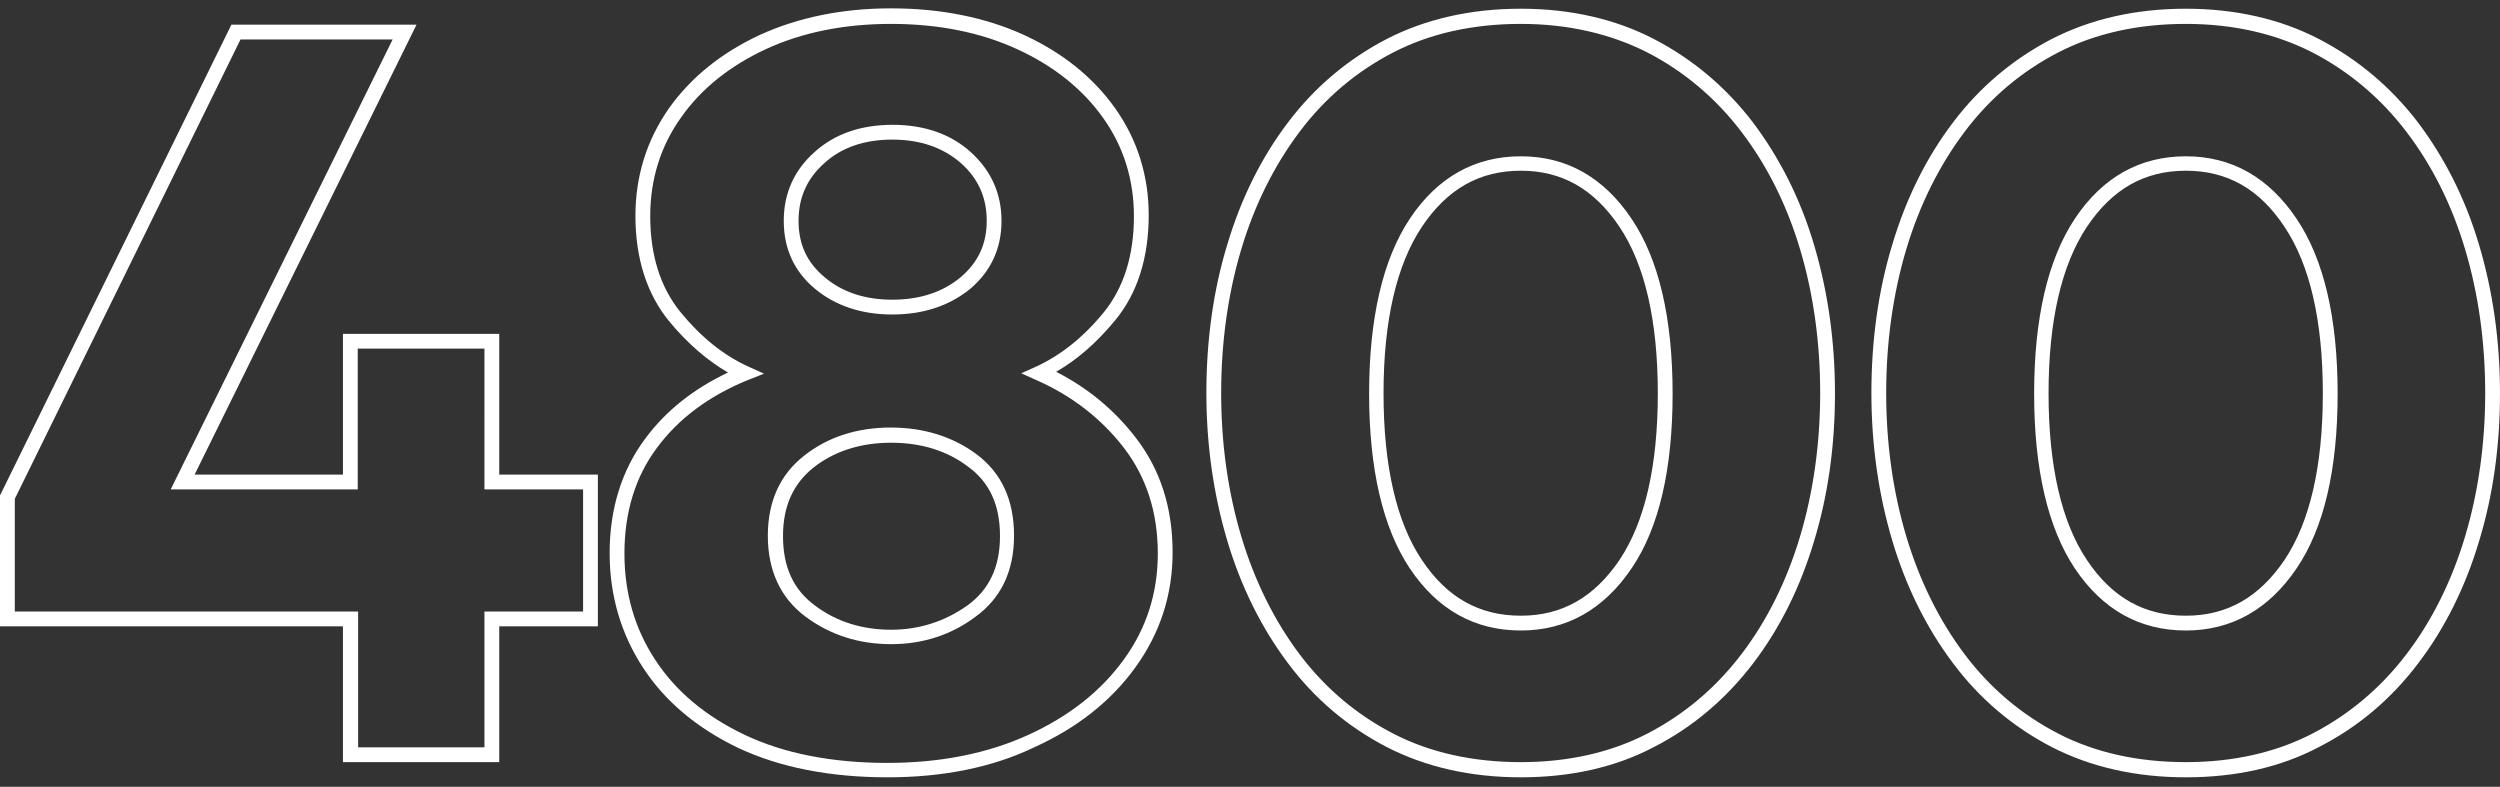
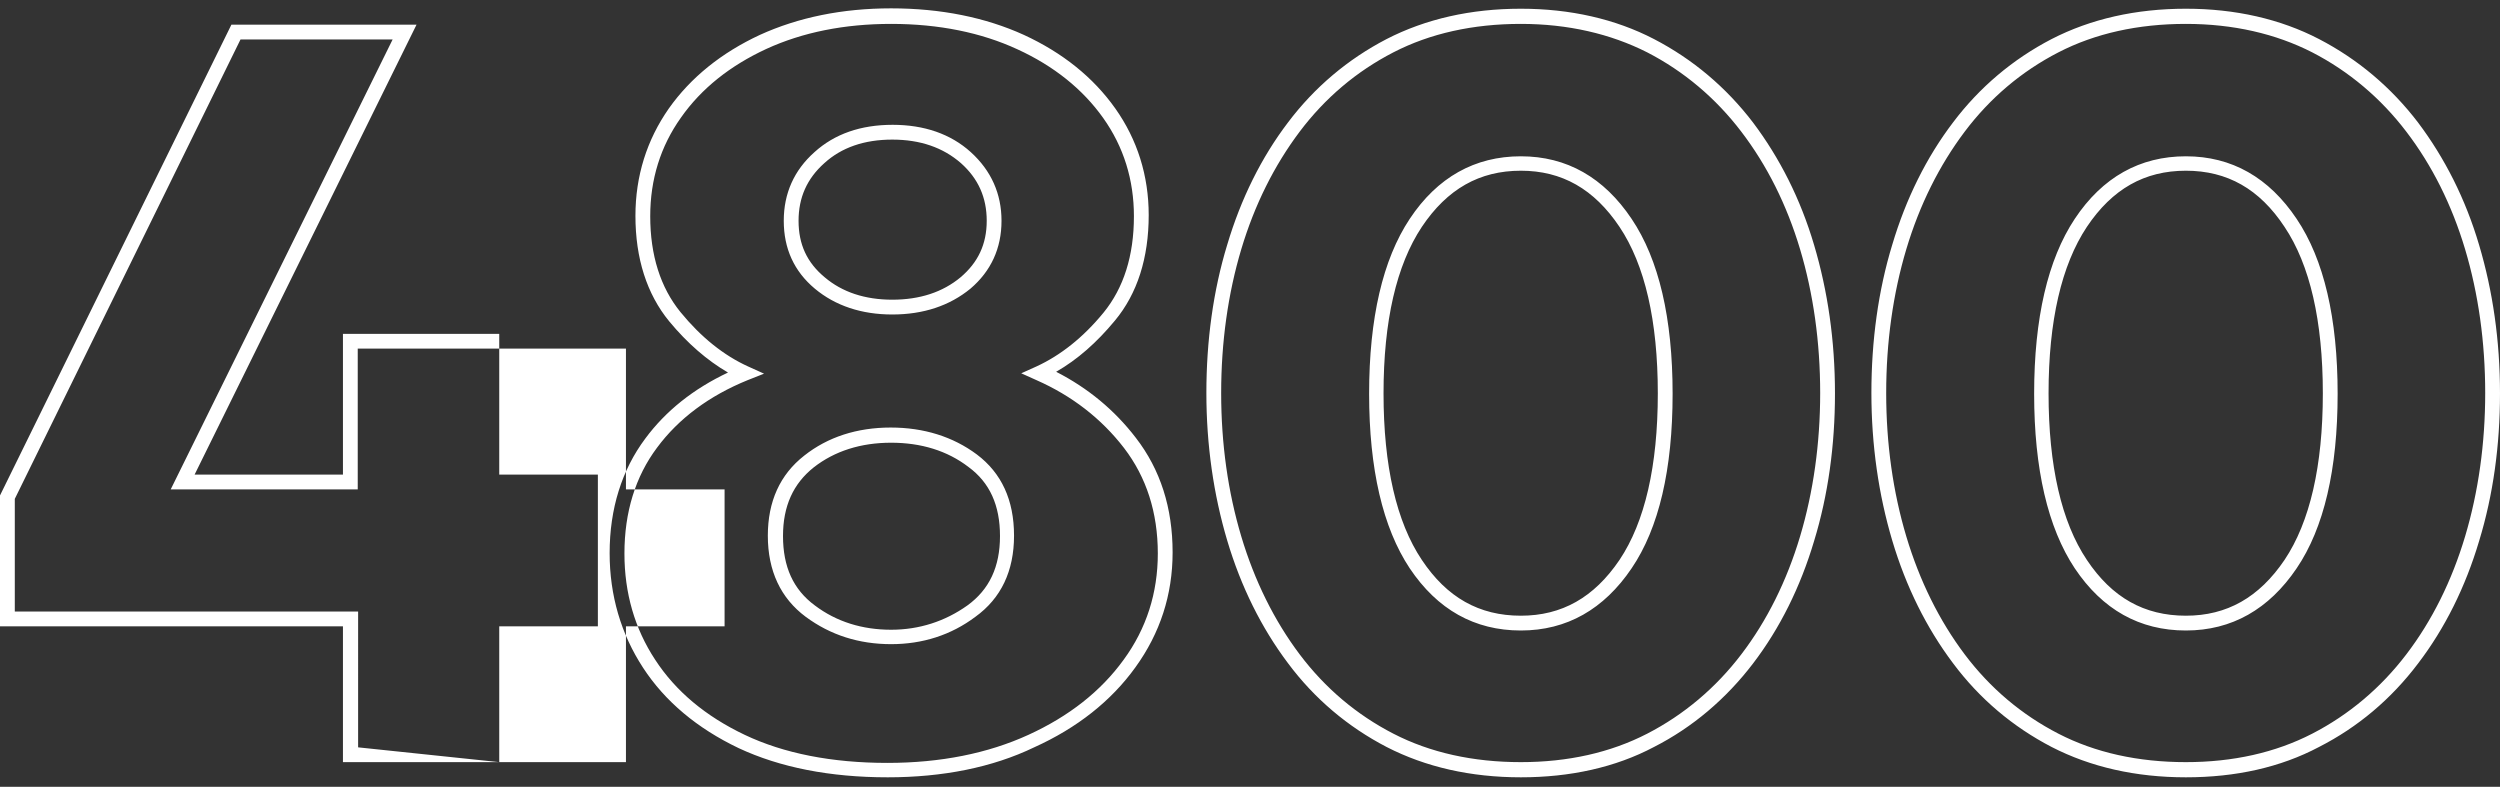
<svg xmlns="http://www.w3.org/2000/svg" version="1.1" id="Layer_1" x="0px" y="0px" viewBox="0 0 659 207.4" style="enable-background:new 0 0 659 207.4;" xml:space="preserve">
  <rect x="0" y="0" width="659" height="207.4" fill="#333333" stroke="none" />
  <style type="text/css"> .st0{fill:#FFFFFF;} </style>
  <g>
-     <path class="st0" d="M576.2,204.9c-13.2,0-25.1-2.7-35.4-8c-10.2-5.3-19-12.7-26-22.1c-7-9.3-12.4-20.2-16-32.3 c-3.6-12.1-5.5-25.2-5.5-38.9c0-13.8,1.8-27,5.5-39.1c3.6-12.1,9-23,16-32.2c7-9.3,15.8-16.7,26-22c10.3-5.3,22.2-8,35.4-8 c13,0,24.9,2.7,35.1,8c10.2,5.3,19,12.7,26.1,22c7,9.3,12.5,20.1,16.1,32.3c3.6,12.1,5.5,25.2,5.5,39.1c0,13.7-1.8,26.8-5.5,38.9 c-3.6,12.1-9,23-16.1,32.3c-7.1,9.4-15.9,16.8-26.1,22l0,0C601.1,202.3,589.3,204.9,576.2,204.9z M576.2,6.3 c-12.6,0-23.9,2.5-33.6,7.5c-9.7,5-18,12-24.7,20.9c-6.7,8.9-11.9,19.3-15.4,31c-3.5,11.7-5.3,24.5-5.3,37.9 c0,13.4,1.8,26.1,5.3,37.8c3.5,11.7,8.7,22.2,15.4,31.1c6.7,8.9,15,15.9,24.7,20.9c9.7,5,21,7.5,33.6,7.5c12.4,0,23.6-2.5,33.3-7.5 c9.7-5,18.1-12.1,24.8-20.9c6.8-8.9,12-19.4,15.5-31.1c3.5-11.7,5.3-24.5,5.3-37.8c0-13.4-1.8-26.2-5.3-37.9 c-3.5-11.7-8.7-22.1-15.5-31c-6.7-8.8-15.1-15.9-24.8-20.9C599.9,8.9,588.7,6.3,576.2,6.3z M400.9,204.9c-13.2,0-25.1-2.7-35.4-8 c-10.2-5.3-19-12.7-26-22.1c-7-9.3-12.4-20.2-16-32.3c-3.6-12.1-5.5-25.2-5.5-38.9c0-13.8,1.8-27,5.5-39.1c3.6-12.1,9-23,16-32.2 c7-9.3,15.8-16.7,26-22c10.3-5.3,22.2-8,35.4-8c13,0,24.9,2.7,35.1,8c10.2,5.3,19,12.7,26.1,22c7,9.3,12.5,20.1,16.1,32.3 c3.6,12.1,5.5,25.2,5.5,39.1c0,13.7-1.8,26.8-5.5,38.9c-3.6,12.1-9,23-16.1,32.3c-7.1,9.3-15.9,16.8-26.1,22 C425.8,202.3,413.9,204.9,400.9,204.9z M400.9,6.3c-12.6,0-23.9,2.5-33.6,7.5c-9.7,5-18,12-24.7,20.9c-6.7,8.9-11.9,19.3-15.4,31 c-3.5,11.7-5.3,24.5-5.3,37.9c0,13.4,1.8,26.1,5.3,37.8c3.5,11.7,8.7,22.2,15.4,31.1c6.7,8.9,15,15.9,24.7,20.9 c9.7,5,21,7.5,33.6,7.5c12.4,0,23.6-2.5,33.3-7.5l0.9,1.7l-0.9-1.7c9.7-5,18.1-12.1,24.8-20.9c6.8-8.9,12-19.4,15.5-31.1 c3.5-11.7,5.3-24.5,5.3-37.8c0-13.4-1.8-26.2-5.3-37.9c-3.5-11.7-8.7-22.1-15.5-31c-6.7-8.8-15.1-15.9-24.8-20.9 C424.5,8.9,413.3,6.3,400.9,6.3z M234,204.9c-15.2,0-28.4-2.6-39.3-7.7c-10.9-5.2-19.4-12.3-25.2-21.2c-5.8-8.9-8.8-19-8.8-30.2 c0-11.7,3.2-21.9,9.4-30.2c5.4-7.3,12.7-13.1,21.8-17.4c-5.5-3.2-10.7-7.7-15.5-13.5c-5.9-7.2-8.9-16.6-8.9-27.8 c0-10.5,3-20,8.8-28.3c5.8-8.2,13.9-14.7,24-19.4c10.1-4.6,21.7-7,34.6-7c13.1,0,24.9,2.4,35,7c10.2,4.7,18.3,11.2,24.1,19.4 c5.8,8.2,8.8,17.7,8.8,28.1c0,11.3-3,20.7-8.9,27.8c-4.8,5.8-9.9,10.3-15.5,13.5c8.4,4.3,15.4,10.1,21,17.4 c6.5,8.4,9.7,18.5,9.7,30.2c0,11.2-3.3,21.3-9.8,30.3c-6.4,8.9-15.4,16-26.7,21.1l0,0C261.6,202.3,248.5,204.9,234,204.9z M234.9,6.3c-12.3,0-23.3,2.2-32.9,6.6c-9.5,4.4-17.1,10.4-22.5,18.1c-5.4,7.6-8.1,16.3-8.1,26c0,10.3,2.7,18.8,8,25.3 c5.4,6.6,11.4,11.4,17.8,14.3l4.2,1.9l-4.3,1.7c-10.1,4.1-18.2,10.1-23.9,17.8c-5.7,7.6-8.6,17-8.6,27.9c0,10.4,2.7,19.8,8.1,28 c5.4,8.3,13.3,14.9,23.6,19.8c10.3,4.9,23,7.4,37.6,7.4c14,0,26.5-2.5,37.2-7.4c10.7-4.9,19.1-11.5,25.1-19.8c6-8.2,9-17.6,9-28 c0-10.8-3-20.1-8.9-27.8c-6-7.8-13.8-13.8-23.1-17.9l-4-1.8l4-1.8c6.3-2.9,12.3-7.6,17.7-14.2c5.3-6.5,8-15,8-25.4 c0-9.6-2.7-18.3-8.1-25.9c-5.4-7.6-13-13.7-22.6-18.1C258.7,8.6,247.5,6.3,234.9,6.3z M131.6,200.9H90.4v-35.8H0v-34.5L61,6.5h48.8 L51.3,125.1h39.1V88h41.2v37.1h26v40h-26V200.9z M94.3,197h33.4v-35.8h26V129h-26V91.9H94.3V129H45l58.5-118.6H63.4L3.9,131.5v29.7 h90.5V197z M234.9,169.8c-8.5,0-16-2.4-22.5-7.2c-6.6-4.9-10-12.1-10-21.4c0-9,3.2-16.1,9.6-21.1c6.2-4.9,13.9-7.4,22.8-7.4 c8.7,0,16.4,2.4,22.7,7.1c6.5,4.9,9.8,12,9.8,21.4c0,9.3-3.4,16.5-10.2,21.4C250.7,167.4,243.2,169.8,234.9,169.8z M234.9,116.7 c-8,0-14.9,2.2-20.4,6.5c-5.4,4.3-8.1,10.2-8.1,18.1c0,8.1,2.7,14.1,8.4,18.3h0c5.7,4.3,12.5,6.4,20.1,6.4c7.4,0,14.2-2.2,20.1-6.4 c5.8-4.2,8.6-10.2,8.6-18.3c0-8.1-2.7-14.1-8.3-18.2C249.7,118.8,242.8,116.7,234.9,116.7z M576.2,166.2c-12.2,0-22-5.5-29.3-16.4 l0,0c-7.1-10.7-10.7-26.2-10.7-46c0-19.9,3.6-35.4,10.7-46.1c7.3-11,17.2-16.5,29.3-16.5c12.1,0,21.9,5.6,29.2,16.5 c7.2,10.7,10.8,26.2,10.8,46.1c0,19.9-3.6,35.4-10.8,46C598.1,160.6,588.3,166.2,576.2,166.2z M576.2,45 c-10.9,0-19.4,4.8-26.1,14.8c-6.7,10.1-10.1,24.8-10.1,43.9s3.4,33.9,10.1,43.9l0,0c6.6,9.9,15.1,14.7,26.1,14.7 c10.8,0,19.3-4.8,26-14.7c6.7-10,10.1-24.8,10.1-43.9s-3.4-33.9-10.1-43.9C595.6,49.8,587.1,45,576.2,45z M400.9,166.2 c-12.2,0-22-5.5-29.3-16.4l0,0c-7.1-10.7-10.7-26.2-10.7-46c0-19.9,3.6-35.4,10.7-46.1c7.3-11,17.2-16.5,29.3-16.5 c12.1,0,21.9,5.6,29.2,16.5c7.2,10.7,10.8,26.2,10.8,46.1c0,19.9-3.6,35.4-10.8,46C422.8,160.6,413,166.2,400.9,166.2z M400.9,45 c-10.9,0-19.4,4.8-26.1,14.8c-6.7,10.1-10.1,24.8-10.1,43.9c0,19.1,3.4,33.9,10.1,43.9l0,0c6.6,9.9,15.1,14.7,26.1,14.7 c10.8,0,19.3-4.8,26-14.7c6.7-10,10.1-24.8,10.1-43.9s-3.4-33.9-10.1-43.9C420.2,49.8,411.7,45,400.9,45z M235.2,82.9 c-8.1,0-15-2.3-20.4-6.8v0c-5.5-4.6-8.2-10.6-8.2-17.9c0-7.2,2.7-13.3,8.1-18.1c5.3-4.8,12.2-7.2,20.6-7.2c8.3,0,15.3,2.4,20.6,7.2 c5.4,4.9,8.1,11,8.1,18.1c0,7.3-2.8,13.3-8.2,17.9C250.3,80.6,243.4,82.9,235.2,82.9z M235.2,36.8c-7.4,0-13.4,2.1-17.9,6.2 c-4.6,4.1-6.8,9.1-6.8,15.2c0,6.2,2.2,11,6.9,14.9l0,0C222,77,228,79,235.2,79c7.3,0,13.3-2,18-5.9c4.6-3.9,6.9-8.7,6.9-14.9 c0-6.1-2.2-11.1-6.8-15.2C248.6,38.9,242.6,36.8,235.2,36.8z" />
+     <path class="st0" d="M576.2,204.9c-13.2,0-25.1-2.7-35.4-8c-10.2-5.3-19-12.7-26-22.1c-7-9.3-12.4-20.2-16-32.3 c-3.6-12.1-5.5-25.2-5.5-38.9c0-13.8,1.8-27,5.5-39.1c3.6-12.1,9-23,16-32.2c7-9.3,15.8-16.7,26-22c10.3-5.3,22.2-8,35.4-8 c13,0,24.9,2.7,35.1,8c10.2,5.3,19,12.7,26.1,22c7,9.3,12.5,20.1,16.1,32.3c3.6,12.1,5.5,25.2,5.5,39.1c0,13.7-1.8,26.8-5.5,38.9 c-3.6,12.1-9,23-16.1,32.3c-7.1,9.4-15.9,16.8-26.1,22l0,0C601.1,202.3,589.3,204.9,576.2,204.9z M576.2,6.3 c-12.6,0-23.9,2.5-33.6,7.5c-9.7,5-18,12-24.7,20.9c-6.7,8.9-11.9,19.3-15.4,31c-3.5,11.7-5.3,24.5-5.3,37.9 c0,13.4,1.8,26.1,5.3,37.8c3.5,11.7,8.7,22.2,15.4,31.1c6.7,8.9,15,15.9,24.7,20.9c9.7,5,21,7.5,33.6,7.5c12.4,0,23.6-2.5,33.3-7.5 c9.7-5,18.1-12.1,24.8-20.9c6.8-8.9,12-19.4,15.5-31.1c3.5-11.7,5.3-24.5,5.3-37.8c0-13.4-1.8-26.2-5.3-37.9 c-3.5-11.7-8.7-22.1-15.5-31c-6.7-8.8-15.1-15.9-24.8-20.9C599.9,8.9,588.7,6.3,576.2,6.3z M400.9,204.9c-13.2,0-25.1-2.7-35.4-8 c-10.2-5.3-19-12.7-26-22.1c-7-9.3-12.4-20.2-16-32.3c-3.6-12.1-5.5-25.2-5.5-38.9c0-13.8,1.8-27,5.5-39.1c3.6-12.1,9-23,16-32.2 c7-9.3,15.8-16.7,26-22c10.3-5.3,22.2-8,35.4-8c13,0,24.9,2.7,35.1,8c10.2,5.3,19,12.7,26.1,22c7,9.3,12.5,20.1,16.1,32.3 c3.6,12.1,5.5,25.2,5.5,39.1c0,13.7-1.8,26.8-5.5,38.9c-3.6,12.1-9,23-16.1,32.3c-7.1,9.3-15.9,16.8-26.1,22 C425.8,202.3,413.9,204.9,400.9,204.9z M400.9,6.3c-12.6,0-23.9,2.5-33.6,7.5c-9.7,5-18,12-24.7,20.9c-6.7,8.9-11.9,19.3-15.4,31 c-3.5,11.7-5.3,24.5-5.3,37.9c0,13.4,1.8,26.1,5.3,37.8c3.5,11.7,8.7,22.2,15.4,31.1c6.7,8.9,15,15.9,24.7,20.9 c9.7,5,21,7.5,33.6,7.5c12.4,0,23.6-2.5,33.3-7.5l0.9,1.7l-0.9-1.7c9.7-5,18.1-12.1,24.8-20.9c6.8-8.9,12-19.4,15.5-31.1 c3.5-11.7,5.3-24.5,5.3-37.8c0-13.4-1.8-26.2-5.3-37.9c-3.5-11.7-8.7-22.1-15.5-31c-6.7-8.8-15.1-15.9-24.8-20.9 C424.5,8.9,413.3,6.3,400.9,6.3z M234,204.9c-15.2,0-28.4-2.6-39.3-7.7c-10.9-5.2-19.4-12.3-25.2-21.2c-5.8-8.9-8.8-19-8.8-30.2 c0-11.7,3.2-21.9,9.4-30.2c5.4-7.3,12.7-13.1,21.8-17.4c-5.5-3.2-10.7-7.7-15.5-13.5c-5.9-7.2-8.9-16.6-8.9-27.8 c0-10.5,3-20,8.8-28.3c5.8-8.2,13.9-14.7,24-19.4c10.1-4.6,21.7-7,34.6-7c13.1,0,24.9,2.4,35,7c10.2,4.7,18.3,11.2,24.1,19.4 c5.8,8.2,8.8,17.7,8.8,28.1c0,11.3-3,20.7-8.9,27.8c-4.8,5.8-9.9,10.3-15.5,13.5c8.4,4.3,15.4,10.1,21,17.4 c6.5,8.4,9.7,18.5,9.7,30.2c0,11.2-3.3,21.3-9.8,30.3c-6.4,8.9-15.4,16-26.7,21.1l0,0C261.6,202.3,248.5,204.9,234,204.9z M234.9,6.3c-12.3,0-23.3,2.2-32.9,6.6c-9.5,4.4-17.1,10.4-22.5,18.1c-5.4,7.6-8.1,16.3-8.1,26c0,10.3,2.7,18.8,8,25.3 c5.4,6.6,11.4,11.4,17.8,14.3l4.2,1.9l-4.3,1.7c-10.1,4.1-18.2,10.1-23.9,17.8c-5.7,7.6-8.6,17-8.6,27.9c0,10.4,2.7,19.8,8.1,28 c5.4,8.3,13.3,14.9,23.6,19.8c10.3,4.9,23,7.4,37.6,7.4c14,0,26.5-2.5,37.2-7.4c10.7-4.9,19.1-11.5,25.1-19.8c6-8.2,9-17.6,9-28 c0-10.8-3-20.1-8.9-27.8c-6-7.8-13.8-13.8-23.1-17.9l-4-1.8l4-1.8c6.3-2.9,12.3-7.6,17.7-14.2c5.3-6.5,8-15,8-25.4 c0-9.6-2.7-18.3-8.1-25.9c-5.4-7.6-13-13.7-22.6-18.1C258.7,8.6,247.5,6.3,234.9,6.3z M131.6,200.9H90.4v-35.8H0v-34.5L61,6.5h48.8 L51.3,125.1h39.1V88h41.2v37.1h26v40h-26V200.9z h33.4v-35.8h26V129h-26V91.9H94.3V129H45l58.5-118.6H63.4L3.9,131.5v29.7 h90.5V197z M234.9,169.8c-8.5,0-16-2.4-22.5-7.2c-6.6-4.9-10-12.1-10-21.4c0-9,3.2-16.1,9.6-21.1c6.2-4.9,13.9-7.4,22.8-7.4 c8.7,0,16.4,2.4,22.7,7.1c6.5,4.9,9.8,12,9.8,21.4c0,9.3-3.4,16.5-10.2,21.4C250.7,167.4,243.2,169.8,234.9,169.8z M234.9,116.7 c-8,0-14.9,2.2-20.4,6.5c-5.4,4.3-8.1,10.2-8.1,18.1c0,8.1,2.7,14.1,8.4,18.3h0c5.7,4.3,12.5,6.4,20.1,6.4c7.4,0,14.2-2.2,20.1-6.4 c5.8-4.2,8.6-10.2,8.6-18.3c0-8.1-2.7-14.1-8.3-18.2C249.7,118.8,242.8,116.7,234.9,116.7z M576.2,166.2c-12.2,0-22-5.5-29.3-16.4 l0,0c-7.1-10.7-10.7-26.2-10.7-46c0-19.9,3.6-35.4,10.7-46.1c7.3-11,17.2-16.5,29.3-16.5c12.1,0,21.9,5.6,29.2,16.5 c7.2,10.7,10.8,26.2,10.8,46.1c0,19.9-3.6,35.4-10.8,46C598.1,160.6,588.3,166.2,576.2,166.2z M576.2,45 c-10.9,0-19.4,4.8-26.1,14.8c-6.7,10.1-10.1,24.8-10.1,43.9s3.4,33.9,10.1,43.9l0,0c6.6,9.9,15.1,14.7,26.1,14.7 c10.8,0,19.3-4.8,26-14.7c6.7-10,10.1-24.8,10.1-43.9s-3.4-33.9-10.1-43.9C595.6,49.8,587.1,45,576.2,45z M400.9,166.2 c-12.2,0-22-5.5-29.3-16.4l0,0c-7.1-10.7-10.7-26.2-10.7-46c0-19.9,3.6-35.4,10.7-46.1c7.3-11,17.2-16.5,29.3-16.5 c12.1,0,21.9,5.6,29.2,16.5c7.2,10.7,10.8,26.2,10.8,46.1c0,19.9-3.6,35.4-10.8,46C422.8,160.6,413,166.2,400.9,166.2z M400.9,45 c-10.9,0-19.4,4.8-26.1,14.8c-6.7,10.1-10.1,24.8-10.1,43.9c0,19.1,3.4,33.9,10.1,43.9l0,0c6.6,9.9,15.1,14.7,26.1,14.7 c10.8,0,19.3-4.8,26-14.7c6.7-10,10.1-24.8,10.1-43.9s-3.4-33.9-10.1-43.9C420.2,49.8,411.7,45,400.9,45z M235.2,82.9 c-8.1,0-15-2.3-20.4-6.8v0c-5.5-4.6-8.2-10.6-8.2-17.9c0-7.2,2.7-13.3,8.1-18.1c5.3-4.8,12.2-7.2,20.6-7.2c8.3,0,15.3,2.4,20.6,7.2 c5.4,4.9,8.1,11,8.1,18.1c0,7.3-2.8,13.3-8.2,17.9C250.3,80.6,243.4,82.9,235.2,82.9z M235.2,36.8c-7.4,0-13.4,2.1-17.9,6.2 c-4.6,4.1-6.8,9.1-6.8,15.2c0,6.2,2.2,11,6.9,14.9l0,0C222,77,228,79,235.2,79c7.3,0,13.3-2,18-5.9c4.6-3.9,6.9-8.7,6.9-14.9 c0-6.1-2.2-11.1-6.8-15.2C248.6,38.9,242.6,36.8,235.2,36.8z" />
  </g>
</svg>